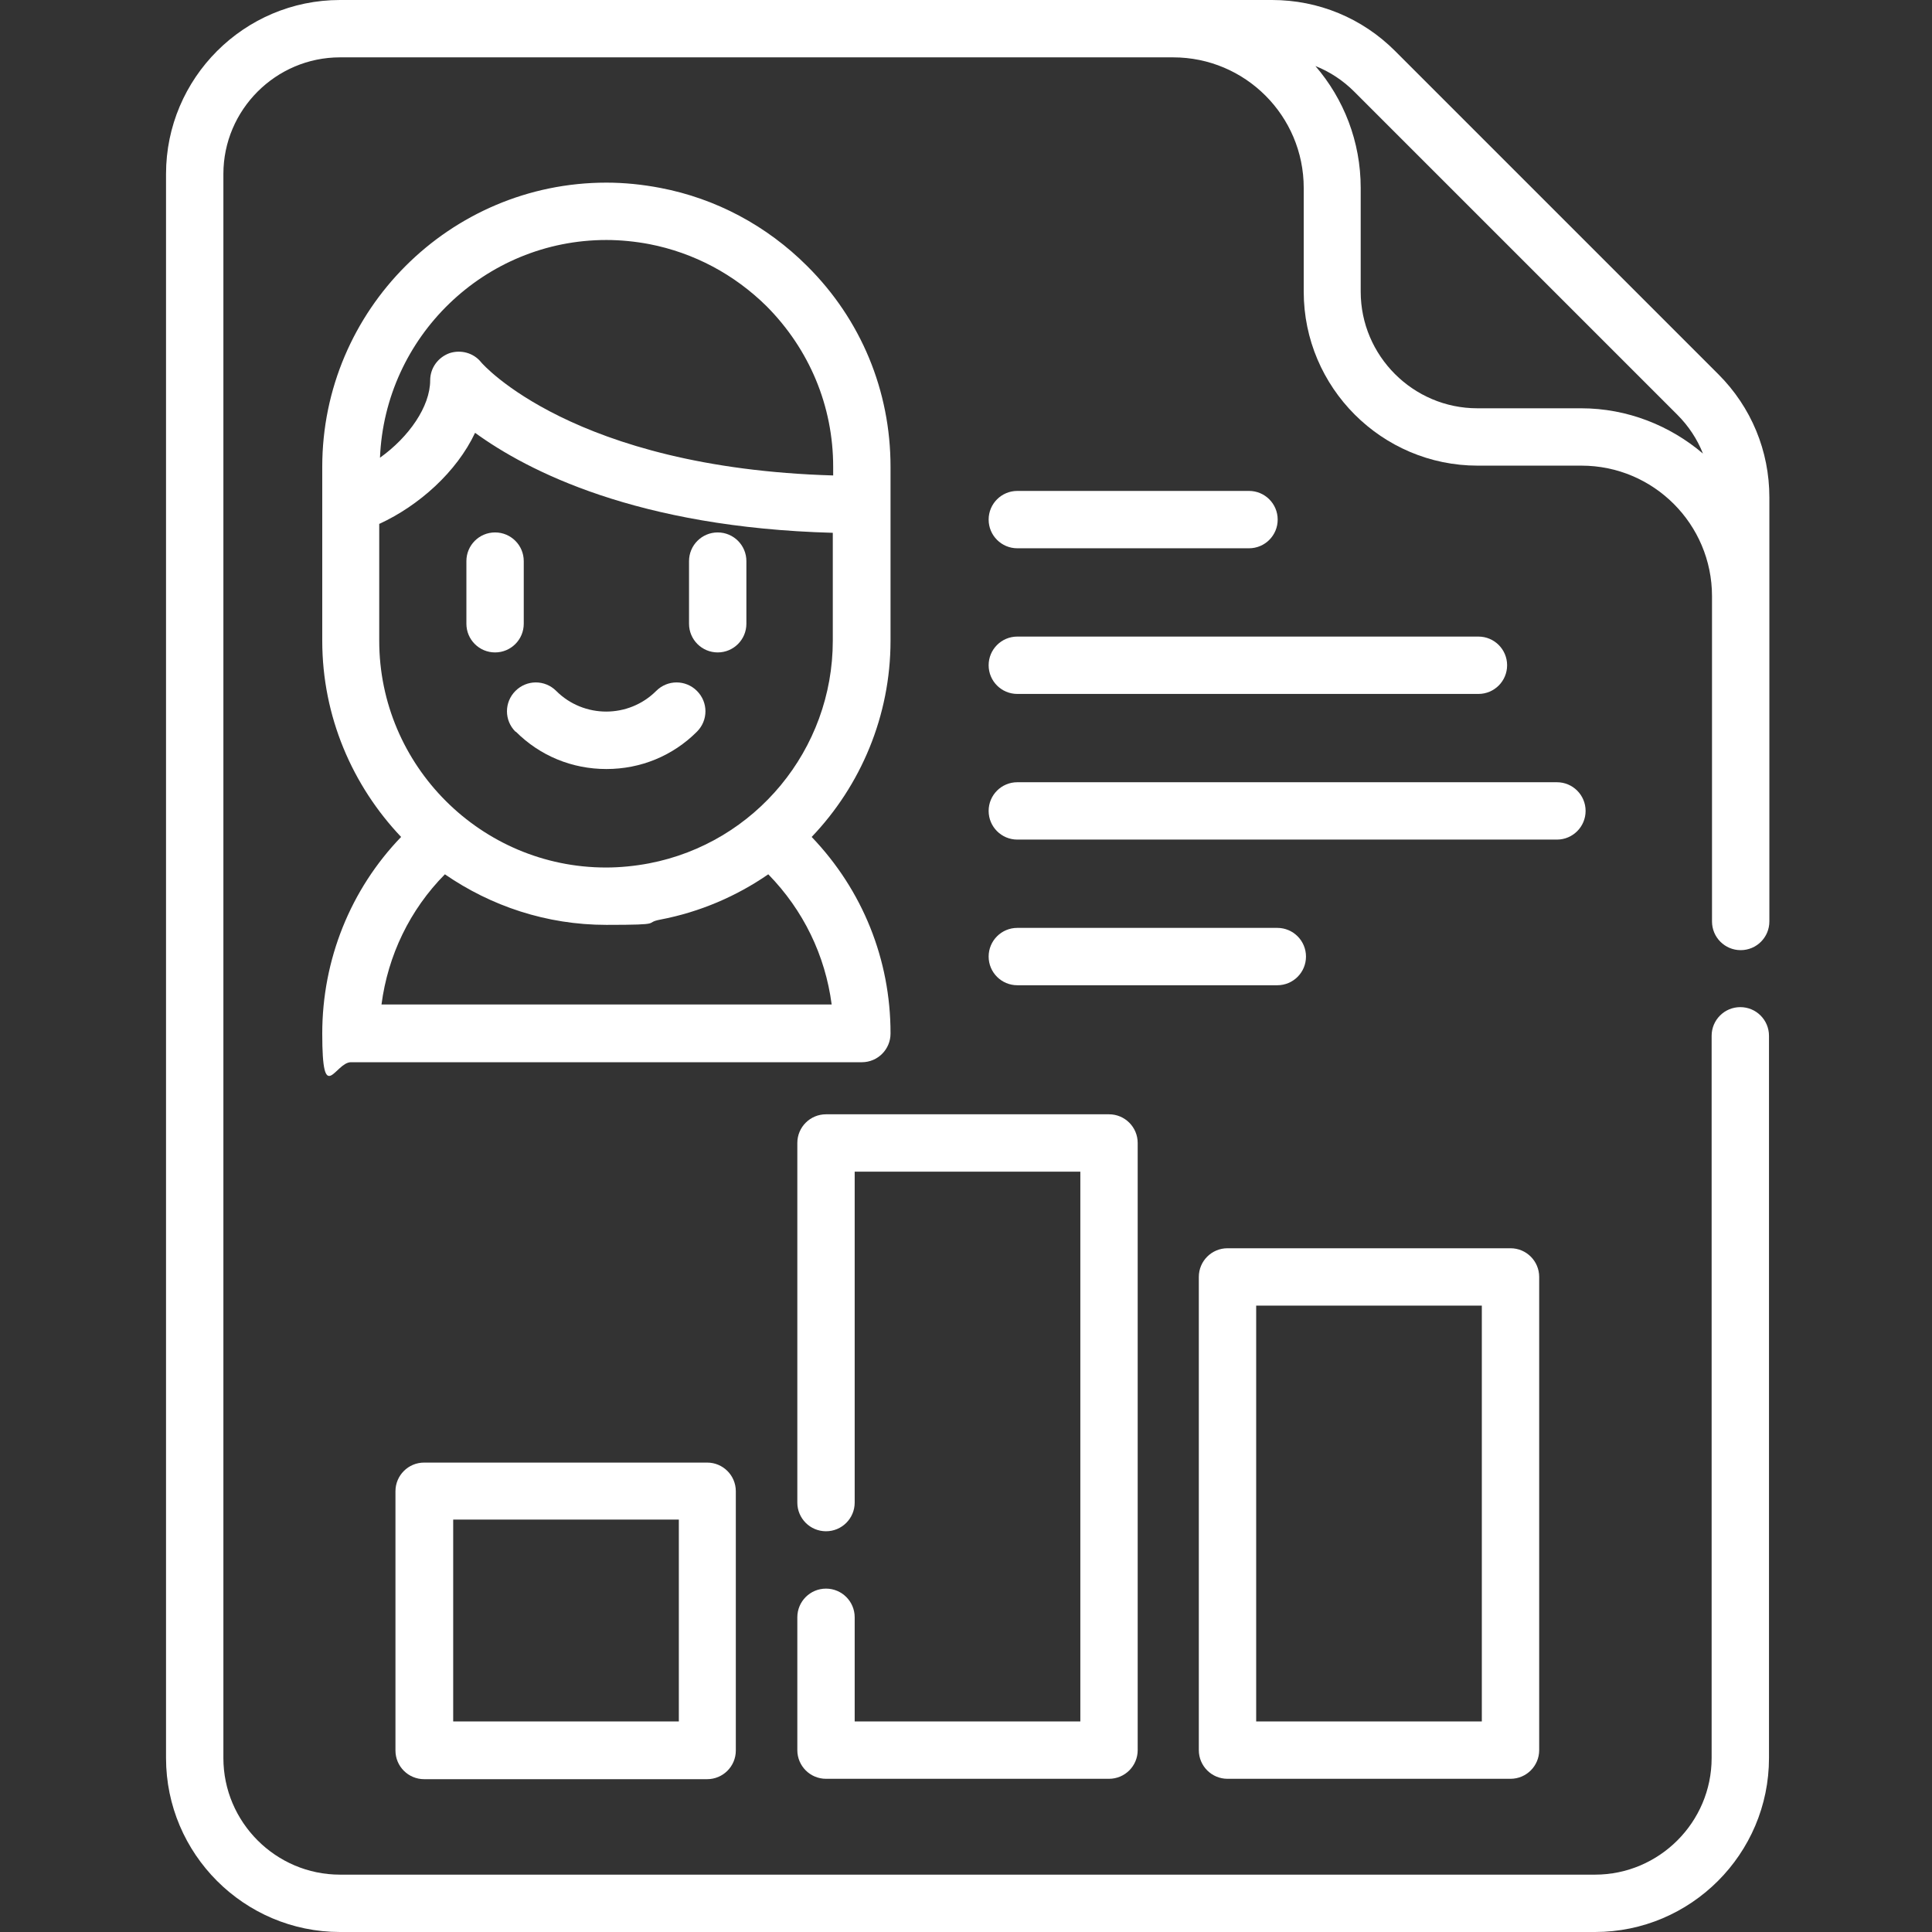
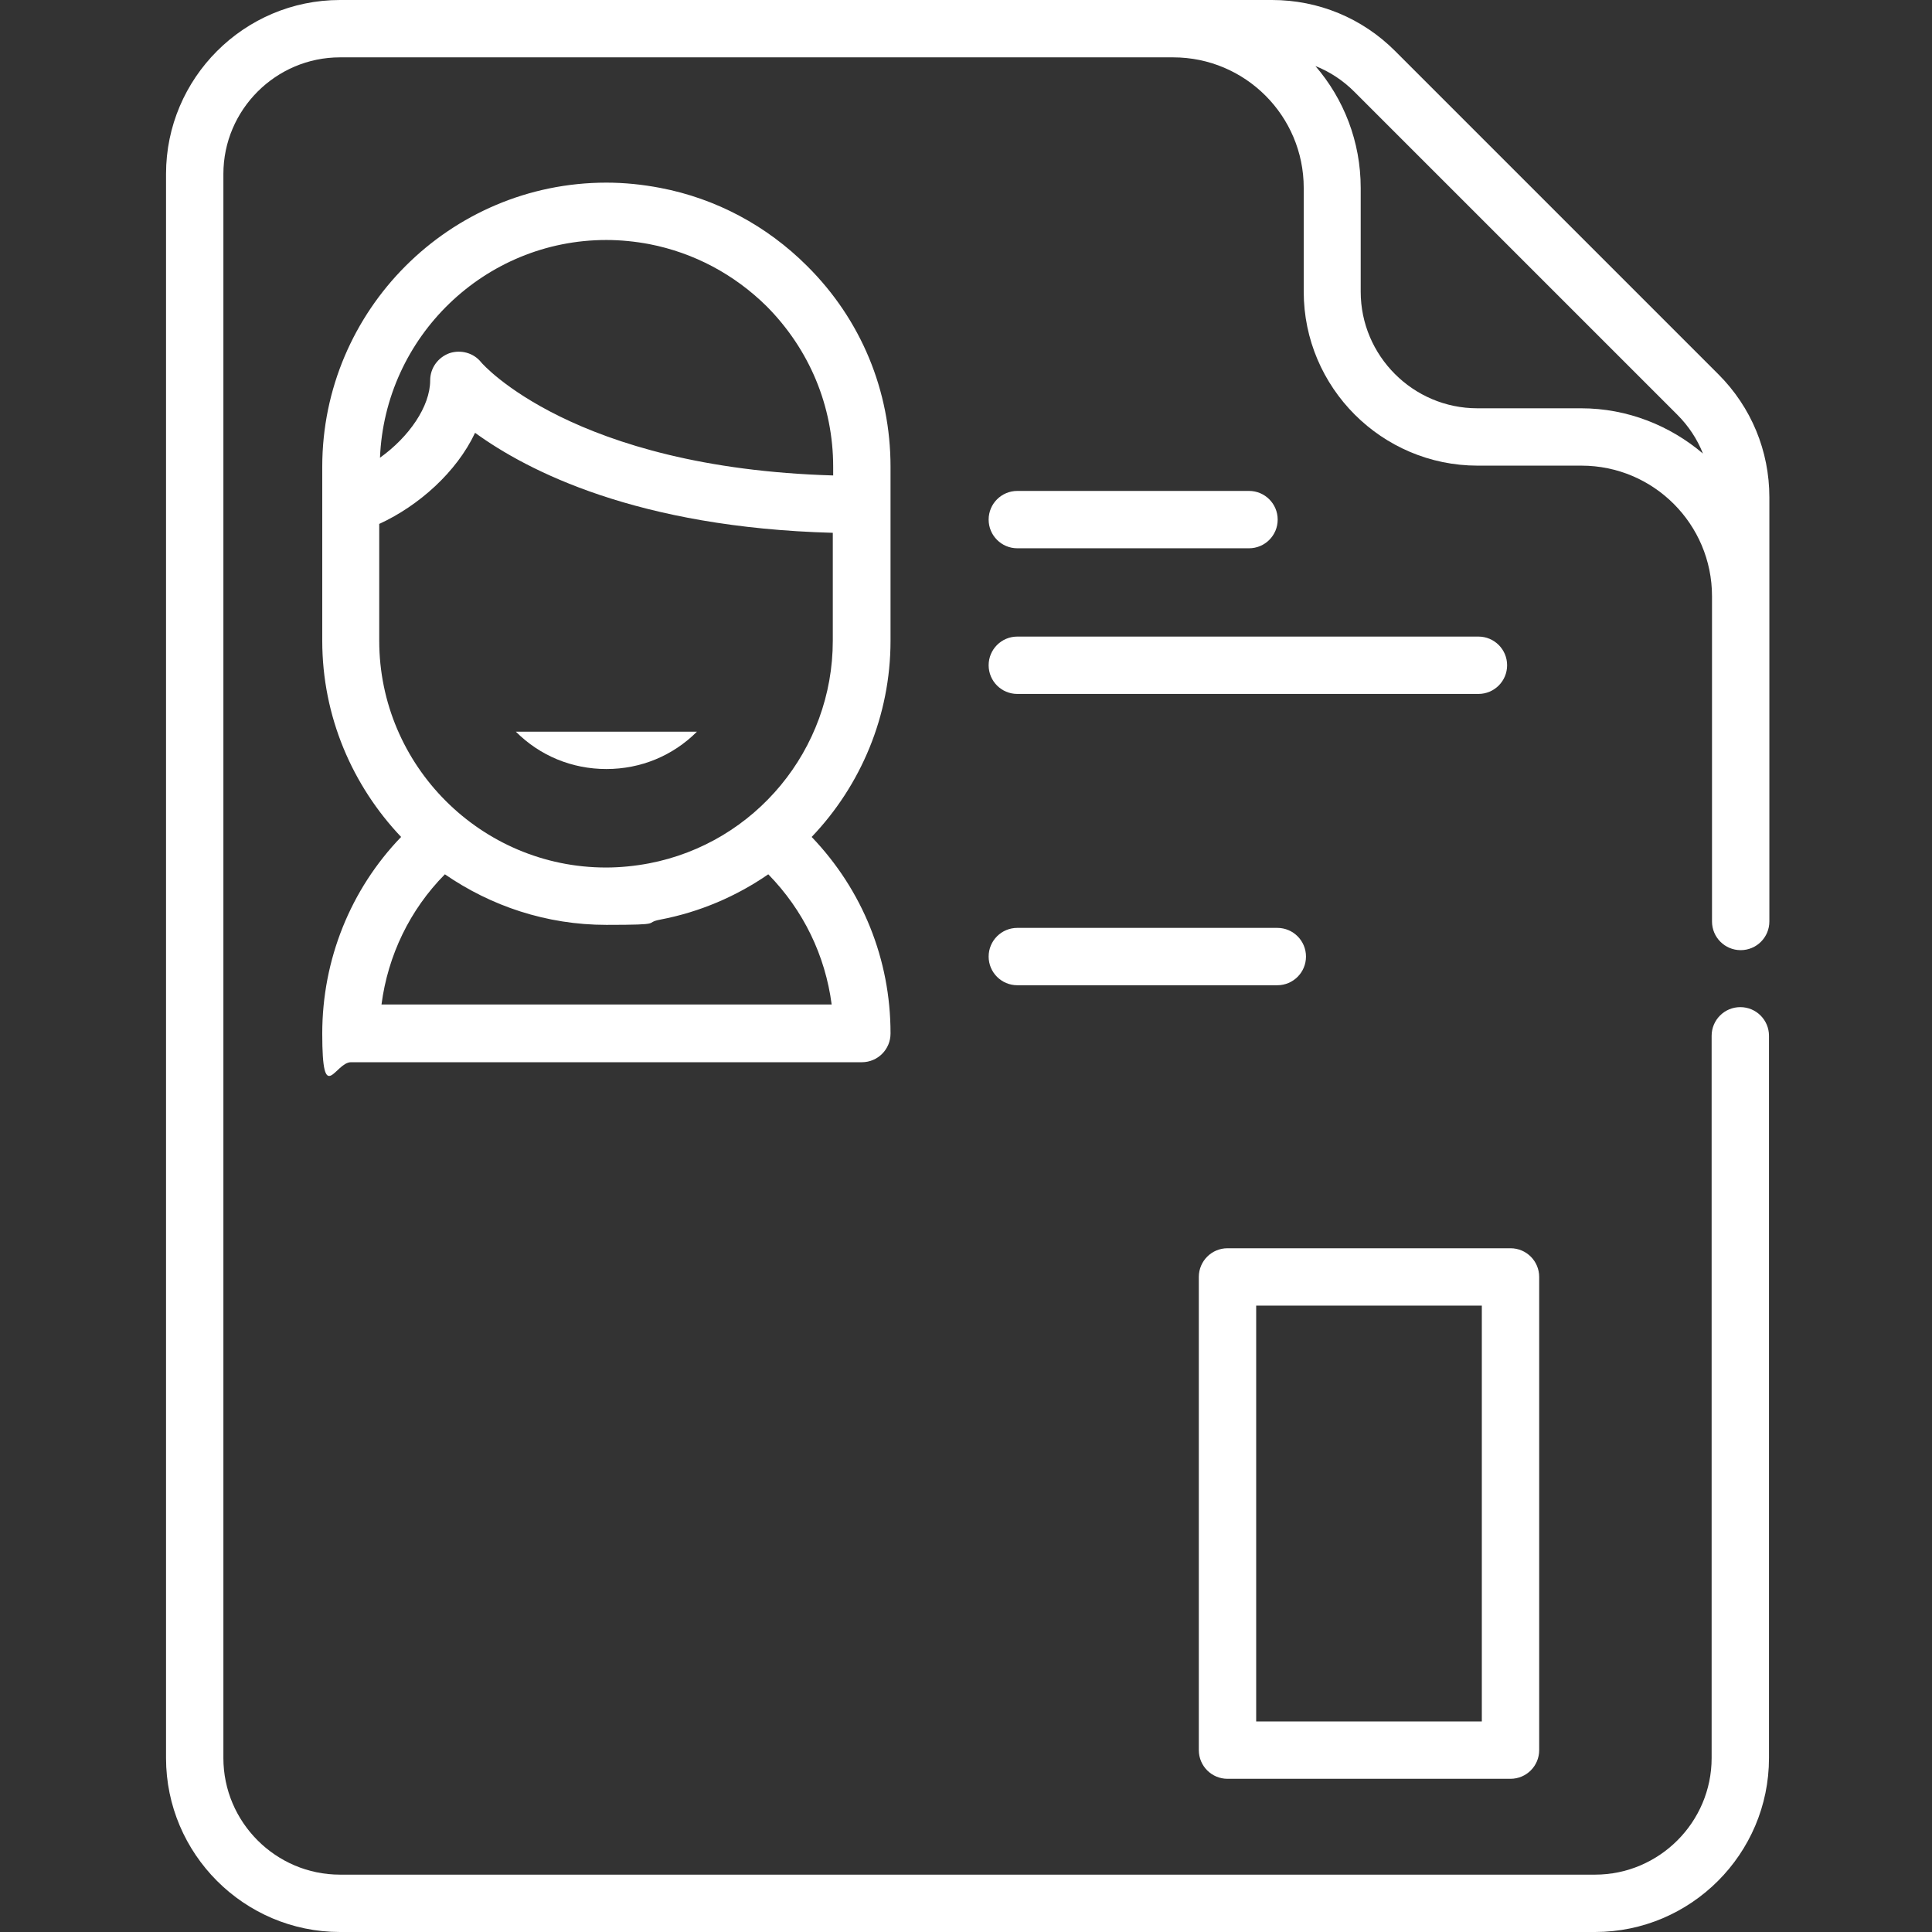
<svg xmlns="http://www.w3.org/2000/svg" id="Layer_1" version="1.1" viewBox="0 0 512 512">
  <rect x="0" y="0" width="512" height="512" fill="#333333" stroke="none" />
  <defs>
    <style>
      .st0 {
        fill: #fff;
      }
    </style>
  </defs>
  <path class="st0" d="M455.3,99.1L369.7,13.5C361,4.8,349.4,0,337.1,0H90.1C64.7,0,44,20.7,44,46.1v419.8c0,25.4,20.7,46.1,46.1,46.1h332.6c25.4,0,46.1-20.7,46.1-46.1v-191.4c0-4.2-3.4-7.6-7.6-7.6s-7.6,3.4-7.6,7.6v191.4c0,17-13.9,30.9-30.9,30.9H90.1c-17,0-30.9-13.9-30.9-30.9V46.1c0-17,13.9-30.9,30.9-30.9h220.8c19.1,0,34.6,15.5,34.6,34.6v27.5c0,25.4,20.7,46.1,46.1,46.1h27.5c19.1,0,34.6,15.5,34.6,34.6v86.2c0,4.2,3.4,7.6,7.6,7.6s7.6-3.4,7.6-7.6v-112.4c0-12.3-4.8-23.9-13.5-32.6ZM419,108.2h-27.5c-17,0-30.9-13.9-30.9-30.9v-27.5c0-12.3-4.5-23.6-12-32.3,3.8,1.5,7.3,3.8,10.3,6.8l85.6,85.6c3,3,5.3,6.5,6.8,10.3-8.7-7.4-20-12-32.3-12Z" />
-   <path class="st0" d="M136.7,193.9c6.4,6.4,14.9,9.9,24,9.9s17.6-3.5,24-9.9c3-3,3-7.8,0-10.8-3-3-7.8-3-10.8,0-7.3,7.3-19.2,7.3-26.5,0-3-3-7.8-3-10.8,0-3,3-3,7.8,0,10.8Z" />
+   <path class="st0" d="M136.7,193.9c6.4,6.4,14.9,9.9,24,9.9s17.6-3.5,24-9.9Z" />
  <path class="st0" d="M236,273.8c0-19.5-7.4-37.9-20.9-52,13-13.6,20.9-32.1,20.9-52v-46.1c0-20.1-7.8-39-22.1-53.2-10.7-10.7-24.2-17.9-38.9-20.7-4.7-.9-9.5-1.4-14.3-1.4-41.5,0-75.3,33.8-75.3,75.3v46.1c0,20.1,8,38.4,20.9,52-13.4,13.9-20.9,32.5-20.9,52.1s3.4,7.6,7.6,7.6h135.4c4.2,0,7.6-3.4,7.6-7.6ZM160.7,63.6c3.8,0,7.7.4,11.4,1.1,11.8,2.3,22.5,8,31.1,16.5,11.3,11.4,17.6,26.4,17.6,42.5v2.3c-69-2-93.1-29.7-93.3-30-2-2.5-5.4-3.4-8.4-2.4-3,1.1-5.1,3.9-5.1,7.2,0,6.9-5.6,15-13.3,20.5,1.3-32,27.7-57.7,60-57.7ZM100.6,138.8c10.4-4.8,20.4-13.7,25.3-24.1,13.9,10.1,43,25.1,94.8,26.5v28.6c0,28.8-20.5,53.6-48.7,59-3.7.7-7.6,1.1-11.4,1.1-33.1,0-60.1-27-60.1-60.1v-31ZM101.1,266.2c1.7-13,7.5-25.1,16.8-34.5,12.2,8.4,26.9,13.4,42.8,13.4s9.6-.5,14.3-1.4c10.5-2,20.2-6.2,28.6-12,9.3,9.5,15.1,21.5,16.8,34.5h-119.2Z" />
-   <path class="st0" d="M131.2,172.9c4.2,0,7.6-3.4,7.6-7.6v-16.6c0-4.2-3.4-7.6-7.6-7.6s-7.6,3.4-7.6,7.6v16.6c0,4.2,3.4,7.6,7.6,7.6Z" />
-   <path class="st0" d="M190.2,172.9c4.2,0,7.6-3.4,7.6-7.6v-16.6c0-4.2-3.4-7.6-7.6-7.6s-7.6,3.4-7.6,7.6v16.6c0,4.2,3.4,7.6,7.6,7.6Z" />
-   <path class="st0" d="M112.4,387.6c-4.2,0-7.6,3.4-7.6,7.6v68.7c0,4.2,3.4,7.6,7.6,7.6h75c4.2,0,7.6-3.4,7.6-7.6v-68.7c0-4.2-3.4-7.6-7.6-7.6h-75ZM179.9,456.2h-59.8v-53.5h59.8v53.5Z" />
-   <path class="st0" d="M218.9,471.4h75c4.2,0,7.6-3.4,7.6-7.6v-160.9c0-4.2-3.4-7.6-7.6-7.6h-75c-4.2,0-7.6,3.4-7.6,7.6v95.3c0,4.2,3.4,7.6,7.6,7.6s7.6-3.4,7.6-7.6v-87.7h59.8v145.7h-59.8v-27.6c0-4.2-3.4-7.6-7.6-7.6s-7.6,3.4-7.6,7.6v35.2c0,4.2,3.4,7.6,7.6,7.6Z" />
  <path class="st0" d="M325.3,471.4h75c4.2,0,7.6-3.4,7.6-7.6v-125.4c0-4.2-3.4-7.6-7.6-7.6h-75c-4.2,0-7.6,3.4-7.6,7.6v125.4c0,4.2,3.4,7.6,7.6,7.6ZM332.9,346h59.8v110.2h-59.8v-110.2Z" />
  <path class="st0" d="M346.1,253.5c0-4.2-3.4-7.6-7.6-7.6h-68.9c-4.2,0-7.6,3.4-7.6,7.6s3.4,7.6,7.6,7.6h68.9c4.2,0,7.6-3.4,7.6-7.6Z" />
-   <path class="st0" d="M420.2,214.9c0-4.2-3.4-7.6-7.6-7.6h-143c-4.2,0-7.6,3.4-7.6,7.6s3.4,7.6,7.6,7.6h143c4.2,0,7.6-3.4,7.6-7.6Z" />
  <path class="st0" d="M269.6,183.9h122.2c4.2,0,7.6-3.4,7.6-7.6s-3.4-7.6-7.6-7.6h-122.2c-4.2,0-7.6,3.4-7.6,7.6s3.4,7.6,7.6,7.6Z" />
  <path class="st0" d="M269.6,145.3h61.4c4.2,0,7.6-3.4,7.6-7.6s-3.4-7.6-7.6-7.6h-61.4c-4.2,0-7.6,3.4-7.6,7.6s3.4,7.6,7.6,7.6Z" />
</svg>